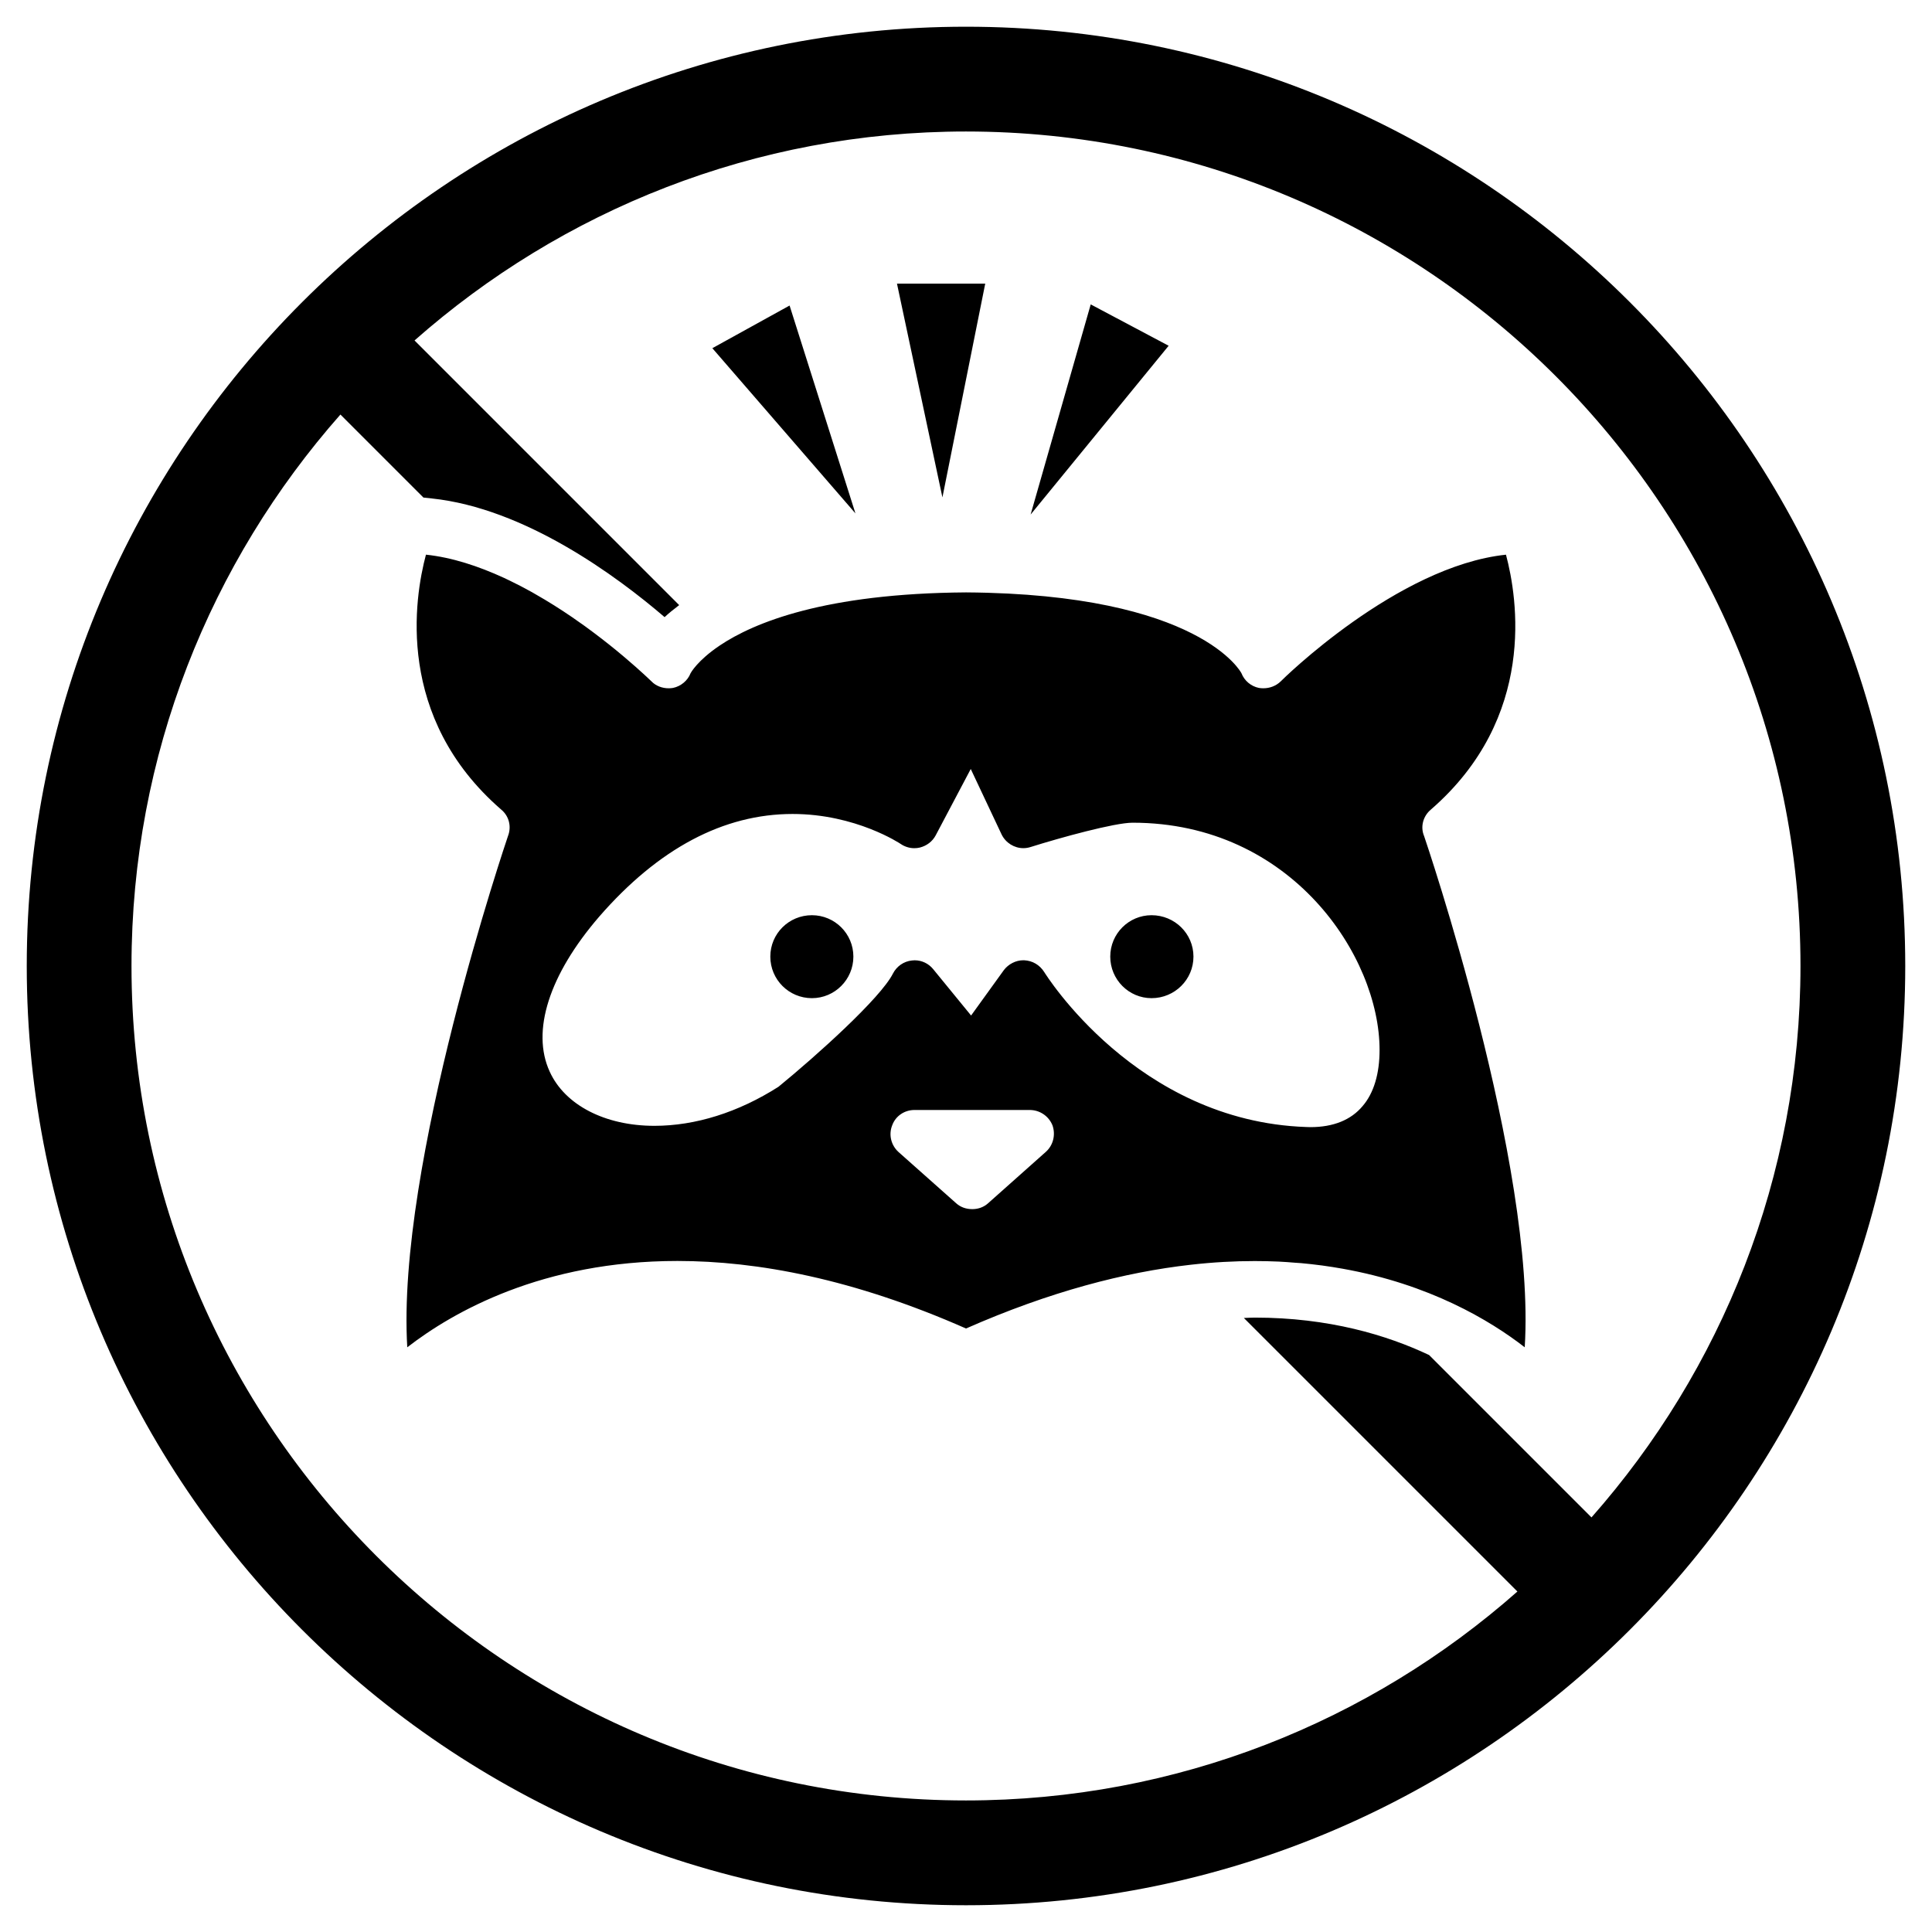
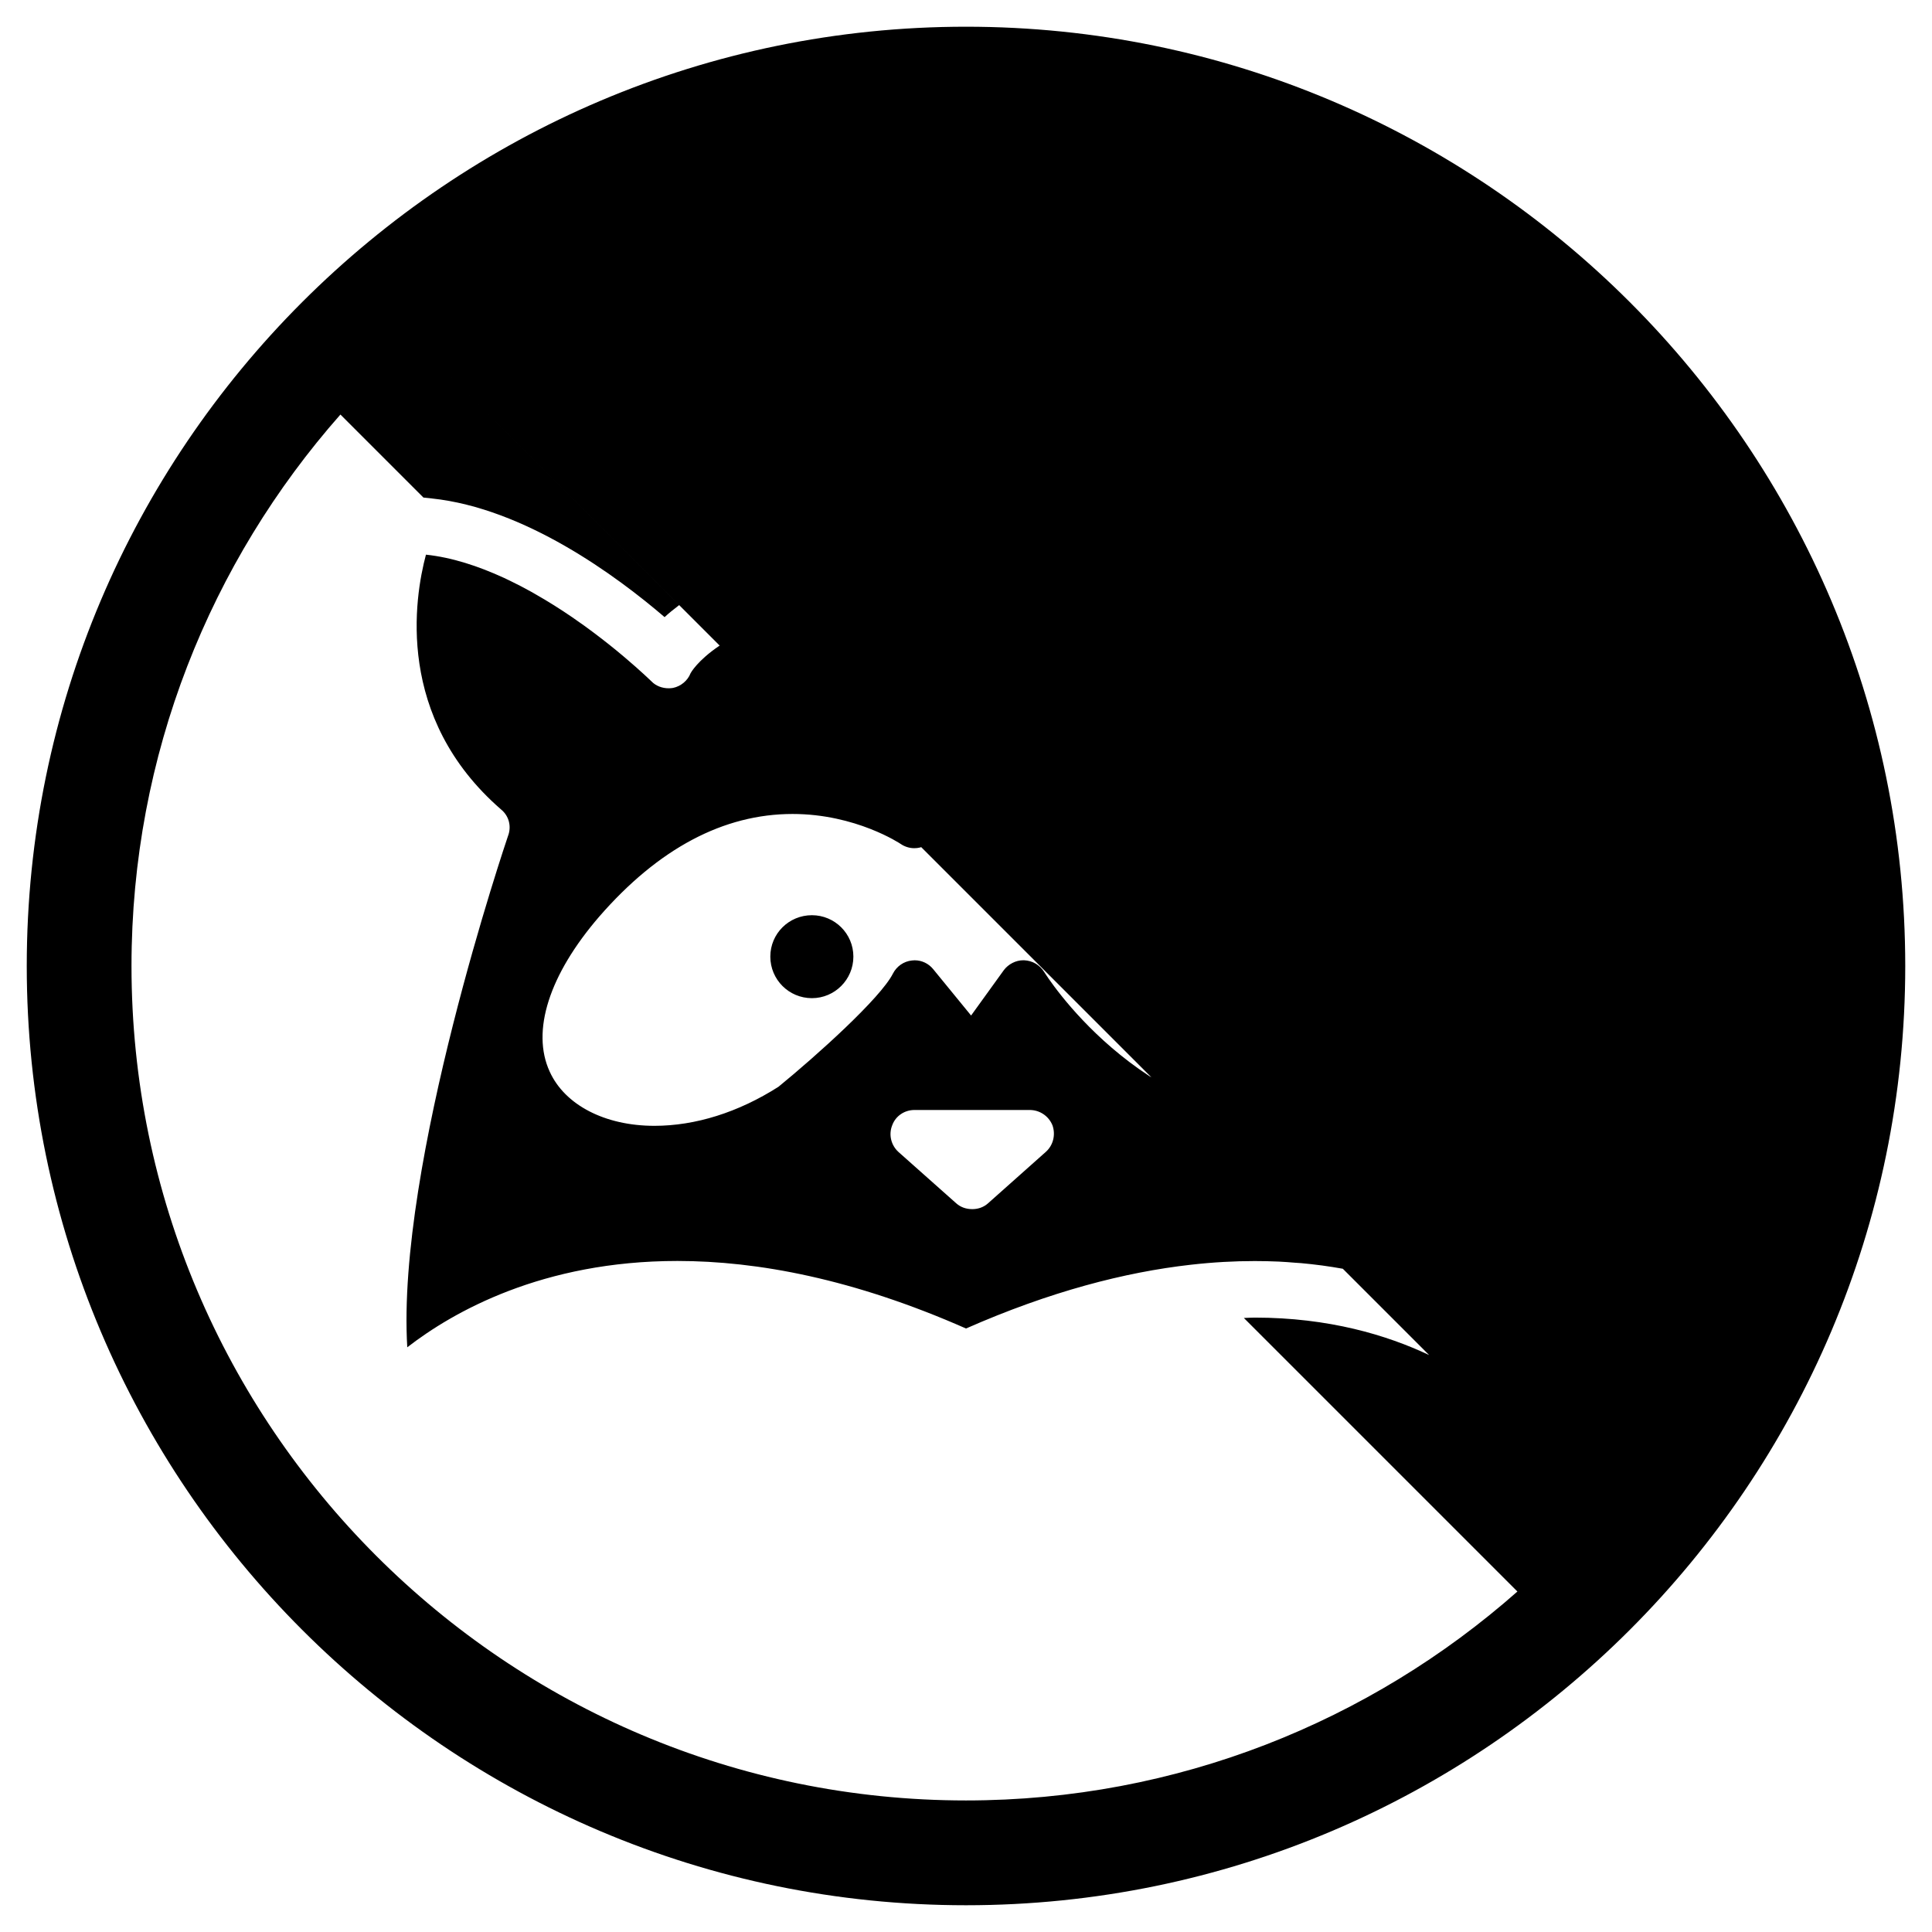
<svg xmlns="http://www.w3.org/2000/svg" fill="#000000" width="800px" height="800px" version="1.1" viewBox="144 144 512 512">
-   <path d="m400 151.08c-137.25 0-248.91 111.66-248.91 248.92 0 137.25 111.66 248.91 248.91 248.91 137.25 0 248.91-111.66 248.91-248.92-0.004-137.25-111.67-248.91-248.91-248.91zm165.76 395.05-43.031-43.031c-11.16-5.273-26.547-9.922-46.23-9.922-0.945 0-1.918 0.07-2.863 0.102l72.492 72.492c-38.996 34.422-90.156 55.367-146.14 55.367-121.93 0.004-221.14-99.207-221.14-221.14 0-55.977 20.949-107.14 55.367-146.14l22 22 2.215 0.238c24.676 2.606 48.98 20.547 61.695 31.449 1.098-1.023 2.422-2.098 3.863-3.184l-70.133-70.137c38.996-34.426 90.152-55.375 146.14-55.375 121.94 0 221.15 99.199 221.15 221.14-0.004 55.98-20.965 107.14-55.387 146.14zm-116.59-159.59c-6.019 0-10.941 4.891-10.941 10.973 0 6.086 4.922 11.012 10.941 11.012 6.141 0 11.109-4.926 11.109-11.012 0-6.086-4.969-10.973-11.109-10.973zm-90.004 0c-6.106 0-11.023 4.891-11.023 10.973 0 6.086 4.922 11.012 11.023 11.012 6.047 0 10.988-4.926 10.988-11.012 0-6.086-4.941-10.973-10.988-10.973zm-5.918-161.57-20.469 11.305 37.922 43.781zm51.848-5.805h-23.387l12.043 56.648zm27.957 5.504-15.926 55.688 36.578-44.727zm90.141 133.88c28.129-24.406 22.969-56.086 19.906-67.551-28.863 3.043-59.379 33.227-59.672 33.555-1.281 1.246-2.934 1.848-4.644 1.848-0.395 0-0.785-0.031-1.18-0.098-2.051-0.43-3.809-1.859-4.613-3.906 0 0-10.734-20.984-72.977-21.406-37.395 0.258-56.219 7.992-65.289 14.086-0.004 0.004-0.012 0.012-0.02 0.016-5.879 3.953-7.652 7.234-7.688 7.305-0.777 2.004-2.594 3.477-4.648 3.906-0.383 0.066-0.77 0.098-1.16 0.098-1.699 0-3.394-0.605-4.574-1.848-0.023-0.031-0.266-0.25-0.605-0.57-0.141-0.133-0.281-0.266-0.469-0.441-0.215-0.195-0.434-0.402-0.715-0.664-0.145-0.133-0.312-0.281-0.473-0.434-1.102-1.008-2.578-2.328-4.402-3.875-0.152-0.137-0.301-0.258-0.457-0.395-0.641-0.539-1.305-1.098-2.019-1.684-0.086-0.07-0.176-0.141-0.262-0.215-2.309-1.891-4.961-3.953-7.906-6.102-0.121-0.09-0.242-0.176-0.363-0.266-0.957-0.691-1.941-1.375-2.949-2.074-0.137-0.102-0.273-0.188-0.414-0.289-3.047-2.086-6.316-4.156-9.758-6.109-0.297-0.176-0.59-0.344-0.887-0.516-1.012-0.562-2.035-1.113-3.074-1.652-0.418-0.215-0.836-0.422-1.258-0.629-1.039-0.523-2.07-1.043-3.129-1.527h-0.004c-6.676-3.066-13.688-5.391-20.609-6.121-3.066 11.465-8.195 43.145 19.938 67.551 2.106 1.734 2.777 4.539 1.789 7.055-0.289 0.867-29.629 87.168-26.676 135.45 12.125-9.395 35.82-22.879 71.582-22.879 21.215 0 46.68 4.746 76.492 17.898 22.27-9.809 42.113-14.93 59.57-16.898 5.918-0.672 11.574-0.977 16.941-0.977 2.156 0 4.266 0.051 6.34 0.141 1.477 0.074 2.91 0.176 4.336 0.301 0.527 0.039 1.082 0.07 1.605 0.109 1.812 0.168 3.602 0.363 5.352 0.598 0.105 0.012 0.207 0.02 0.312 0.039 1.805 0.25 3.57 0.523 5.305 0.836 23.004 4.098 39.047 13.637 48.301 20.828 3.062-48.273-26.359-134.57-26.656-135.45-1.039-2.438-0.316-5.289 1.781-7.043zm-102.05 90.719-15.32 13.637c-1.195 1.062-2.664 1.527-4.144 1.527-1.598 0-3.039-0.465-4.254-1.527l-15.34-13.637c-1.93-1.762-2.641-4.566-1.641-7.055 0.891-2.469 3.269-4.055 5.894-4.055h30.539c2.648 0 5.027 1.582 6.035 4.055 0.879 2.488 0.215 5.297-1.77 7.055zm83.953-12.133c-3.059 3.652-7.715 5.566-13.824 5.566l-1.102-0.031c-45.031-1.531-69.215-40.727-69.461-41.102-1.18-1.84-3.059-2.984-5.316-3.09h-0.207c-1.977 0-3.934 1.004-5.148 2.602l-8.688 12.043-10.066-12.312c-1.199-1.465-2.996-2.324-4.867-2.324-0.246 0-0.492 0.012-0.742 0.047-2.203 0.23-4.055 1.566-5.039 3.477-3.269 6.484-20.199 21.719-30.328 29.992-10.645 6.793-22.031 10.352-32.879 10.352-13.078 0-23.723-5.5-27.75-14.359-4.949-10.762-0.121-25.723 13.098-41.055 15.73-18.102 33.008-27.23 51.258-27.23 16.812 0 28.566 7.883 28.66 7.945 1.059 0.73 2.336 1.125 3.617 1.125 0.5 0 1.004-0.059 1.484-0.176 1.805-0.469 3.309-1.602 4.176-3.231l9.289-17.582 8.184 17.367c1.102 2.231 3.359 3.613 5.758 3.613 0.648 0 1.301-0.102 1.949-0.312 7.891-2.481 22.227-6.434 27-6.434 42.16 0 65.449 35.504 65.449 60.195 0.016 6.262-1.52 11.477-4.504 14.914z" />
+   <path d="m400 151.08c-137.25 0-248.91 111.66-248.91 248.92 0 137.25 111.66 248.91 248.91 248.91 137.25 0 248.91-111.66 248.91-248.92-0.004-137.25-111.67-248.91-248.91-248.91zm165.76 395.05-43.031-43.031c-11.16-5.273-26.547-9.922-46.23-9.922-0.945 0-1.918 0.07-2.863 0.102l72.492 72.492c-38.996 34.422-90.156 55.367-146.14 55.367-121.93 0.004-221.14-99.207-221.14-221.14 0-55.977 20.949-107.14 55.367-146.14l22 22 2.215 0.238c24.676 2.606 48.98 20.547 61.695 31.449 1.098-1.023 2.422-2.098 3.863-3.184l-70.133-70.137zm-116.59-159.59c-6.019 0-10.941 4.891-10.941 10.973 0 6.086 4.922 11.012 10.941 11.012 6.141 0 11.109-4.926 11.109-11.012 0-6.086-4.969-10.973-11.109-10.973zm-90.004 0c-6.106 0-11.023 4.891-11.023 10.973 0 6.086 4.922 11.012 11.023 11.012 6.047 0 10.988-4.926 10.988-11.012 0-6.086-4.941-10.973-10.988-10.973zm-5.918-161.57-20.469 11.305 37.922 43.781zm51.848-5.805h-23.387l12.043 56.648zm27.957 5.504-15.926 55.688 36.578-44.727zm90.141 133.88c28.129-24.406 22.969-56.086 19.906-67.551-28.863 3.043-59.379 33.227-59.672 33.555-1.281 1.246-2.934 1.848-4.644 1.848-0.395 0-0.785-0.031-1.18-0.098-2.051-0.43-3.809-1.859-4.613-3.906 0 0-10.734-20.984-72.977-21.406-37.395 0.258-56.219 7.992-65.289 14.086-0.004 0.004-0.012 0.012-0.02 0.016-5.879 3.953-7.652 7.234-7.688 7.305-0.777 2.004-2.594 3.477-4.648 3.906-0.383 0.066-0.77 0.098-1.16 0.098-1.699 0-3.394-0.605-4.574-1.848-0.023-0.031-0.266-0.25-0.605-0.57-0.141-0.133-0.281-0.266-0.469-0.441-0.215-0.195-0.434-0.402-0.715-0.664-0.145-0.133-0.312-0.281-0.473-0.434-1.102-1.008-2.578-2.328-4.402-3.875-0.152-0.137-0.301-0.258-0.457-0.395-0.641-0.539-1.305-1.098-2.019-1.684-0.086-0.07-0.176-0.141-0.262-0.215-2.309-1.891-4.961-3.953-7.906-6.102-0.121-0.09-0.242-0.176-0.363-0.266-0.957-0.691-1.941-1.375-2.949-2.074-0.137-0.102-0.273-0.188-0.414-0.289-3.047-2.086-6.316-4.156-9.758-6.109-0.297-0.176-0.59-0.344-0.887-0.516-1.012-0.562-2.035-1.113-3.074-1.652-0.418-0.215-0.836-0.422-1.258-0.629-1.039-0.523-2.07-1.043-3.129-1.527h-0.004c-6.676-3.066-13.688-5.391-20.609-6.121-3.066 11.465-8.195 43.145 19.938 67.551 2.106 1.734 2.777 4.539 1.789 7.055-0.289 0.867-29.629 87.168-26.676 135.45 12.125-9.395 35.82-22.879 71.582-22.879 21.215 0 46.68 4.746 76.492 17.898 22.27-9.809 42.113-14.93 59.57-16.898 5.918-0.672 11.574-0.977 16.941-0.977 2.156 0 4.266 0.051 6.34 0.141 1.477 0.074 2.91 0.176 4.336 0.301 0.527 0.039 1.082 0.07 1.605 0.109 1.812 0.168 3.602 0.363 5.352 0.598 0.105 0.012 0.207 0.02 0.312 0.039 1.805 0.25 3.57 0.523 5.305 0.836 23.004 4.098 39.047 13.637 48.301 20.828 3.062-48.273-26.359-134.57-26.656-135.45-1.039-2.438-0.316-5.289 1.781-7.043zm-102.05 90.719-15.32 13.637c-1.195 1.062-2.664 1.527-4.144 1.527-1.598 0-3.039-0.465-4.254-1.527l-15.34-13.637c-1.93-1.762-2.641-4.566-1.641-7.055 0.891-2.469 3.269-4.055 5.894-4.055h30.539c2.648 0 5.027 1.582 6.035 4.055 0.879 2.488 0.215 5.297-1.77 7.055zm83.953-12.133c-3.059 3.652-7.715 5.566-13.824 5.566l-1.102-0.031c-45.031-1.531-69.215-40.727-69.461-41.102-1.18-1.84-3.059-2.984-5.316-3.09h-0.207c-1.977 0-3.934 1.004-5.148 2.602l-8.688 12.043-10.066-12.312c-1.199-1.465-2.996-2.324-4.867-2.324-0.246 0-0.492 0.012-0.742 0.047-2.203 0.23-4.055 1.566-5.039 3.477-3.269 6.484-20.199 21.719-30.328 29.992-10.645 6.793-22.031 10.352-32.879 10.352-13.078 0-23.723-5.5-27.75-14.359-4.949-10.762-0.121-25.723 13.098-41.055 15.73-18.102 33.008-27.23 51.258-27.23 16.812 0 28.566 7.883 28.66 7.945 1.059 0.73 2.336 1.125 3.617 1.125 0.5 0 1.004-0.059 1.484-0.176 1.805-0.469 3.309-1.602 4.176-3.231l9.289-17.582 8.184 17.367c1.102 2.231 3.359 3.613 5.758 3.613 0.648 0 1.301-0.102 1.949-0.312 7.891-2.481 22.227-6.434 27-6.434 42.16 0 65.449 35.504 65.449 60.195 0.016 6.262-1.52 11.477-4.504 14.914z" />
</svg>